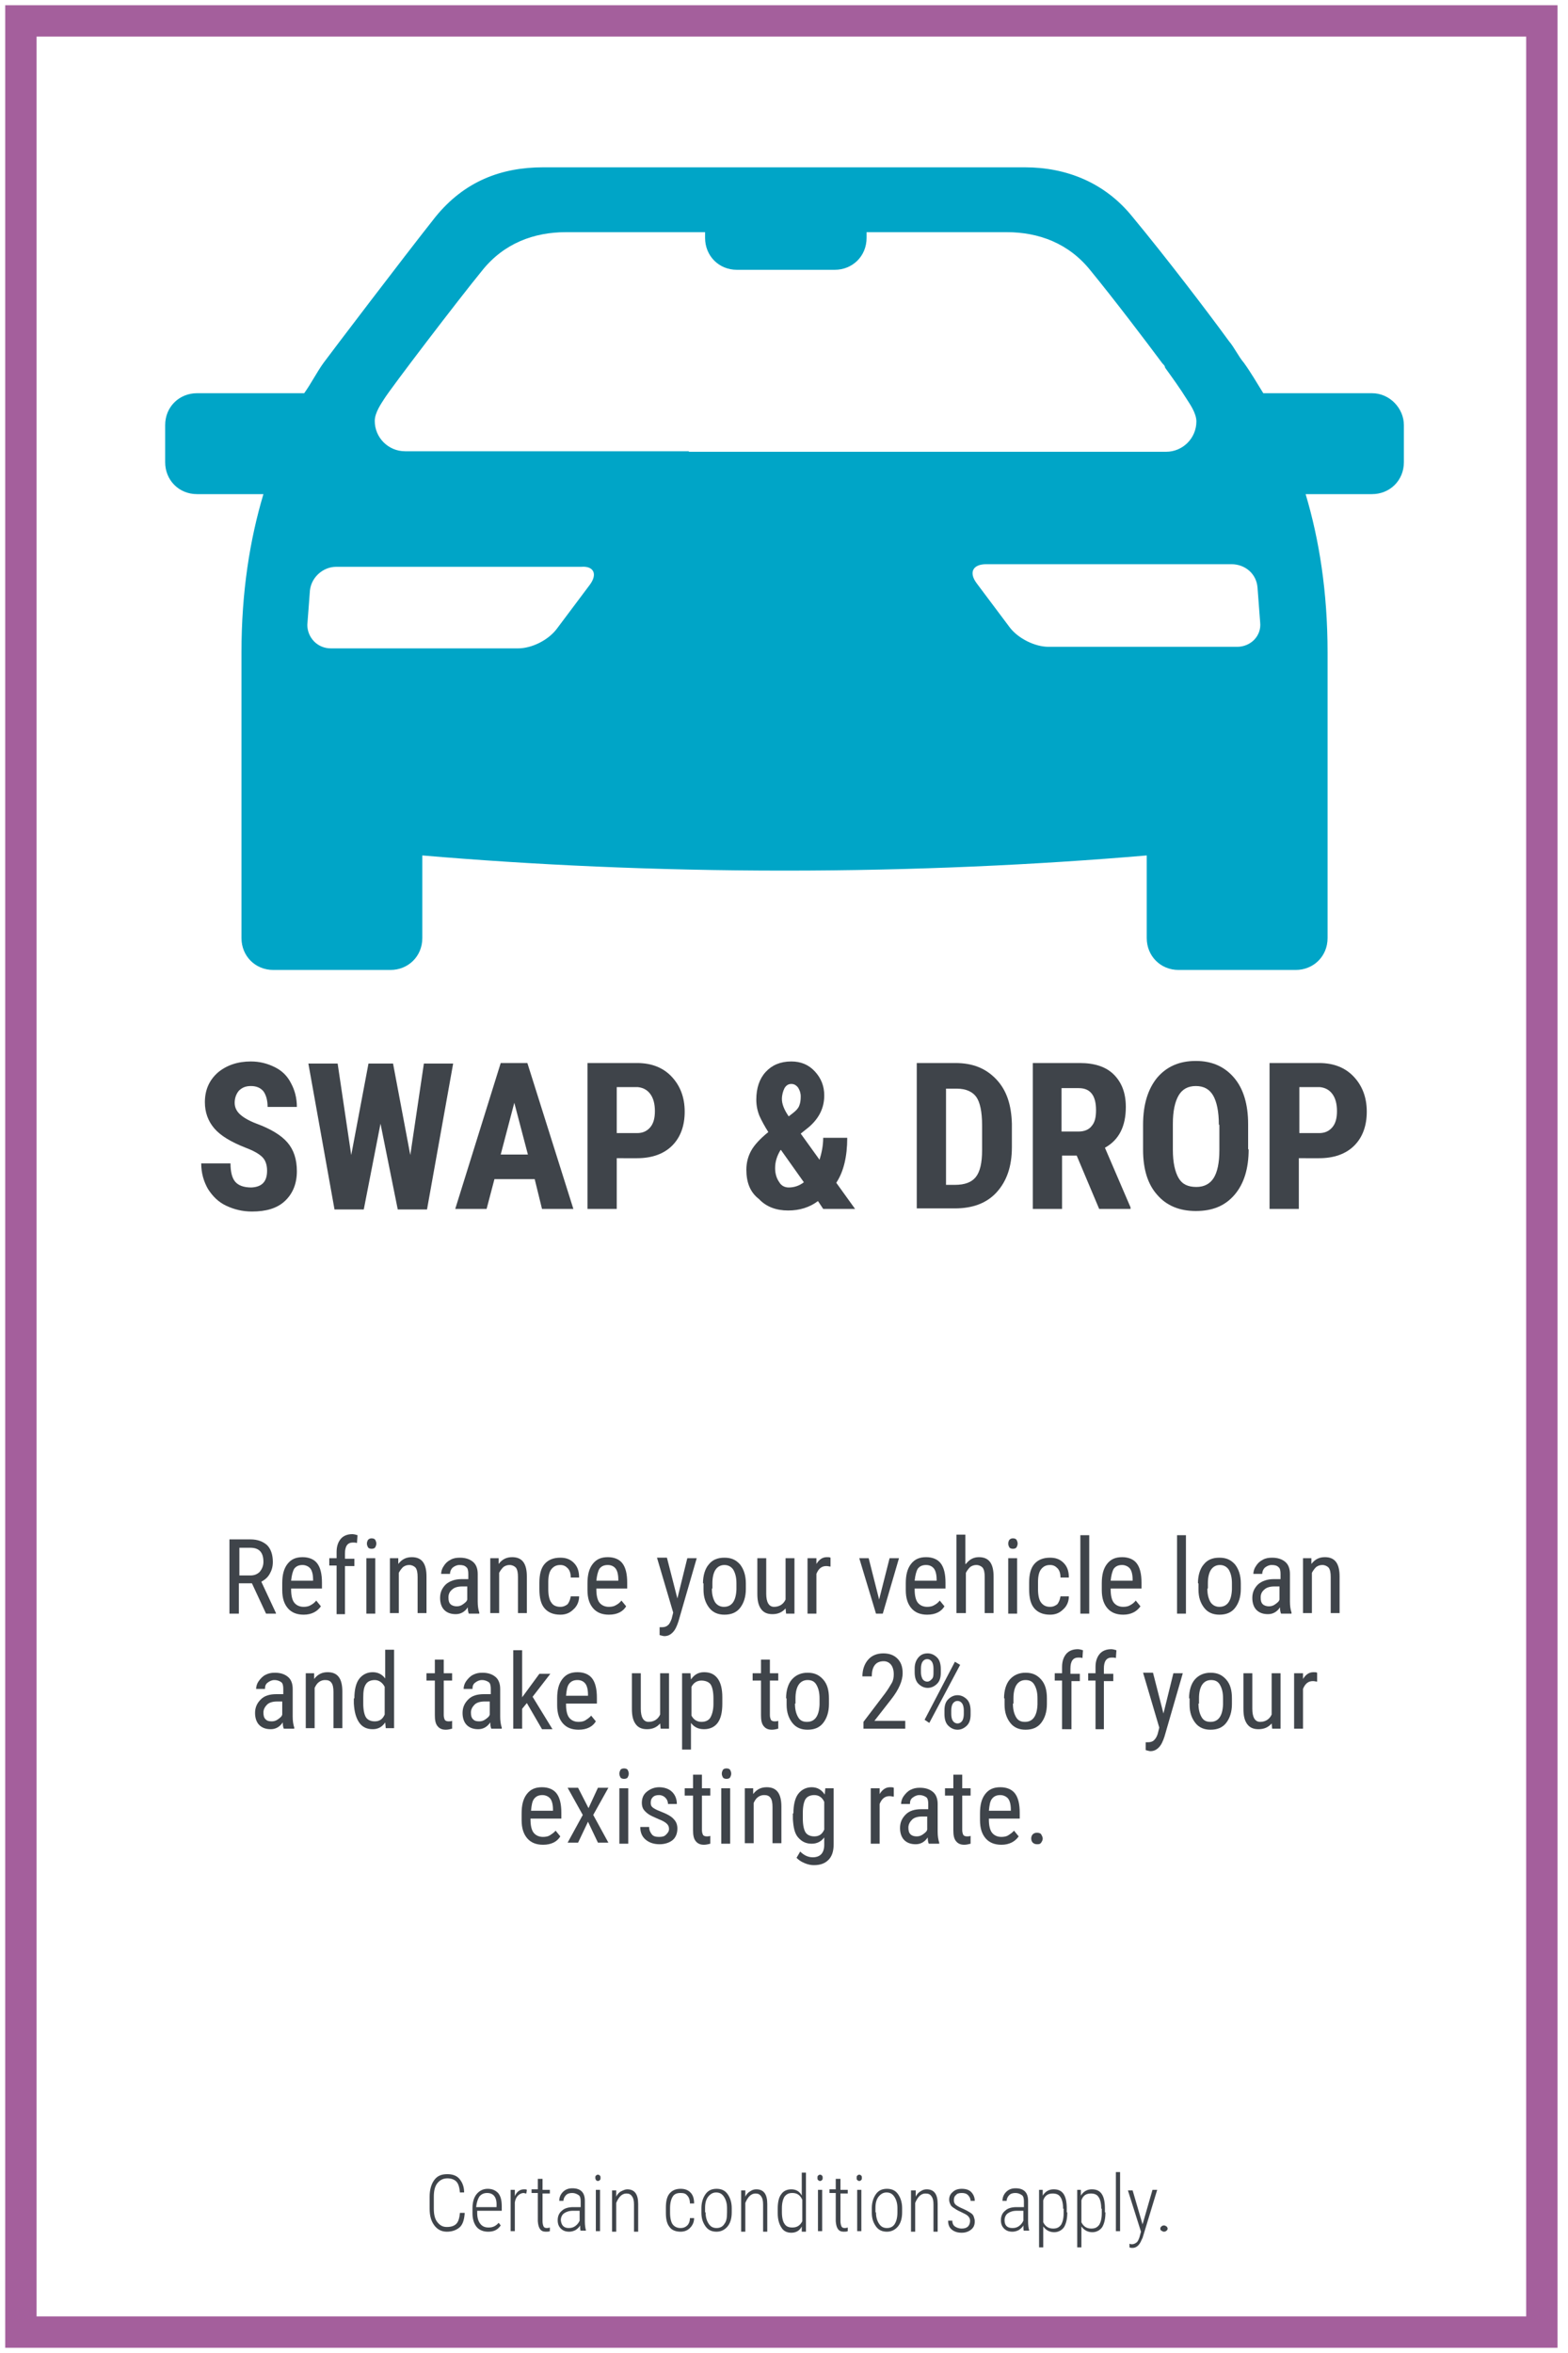
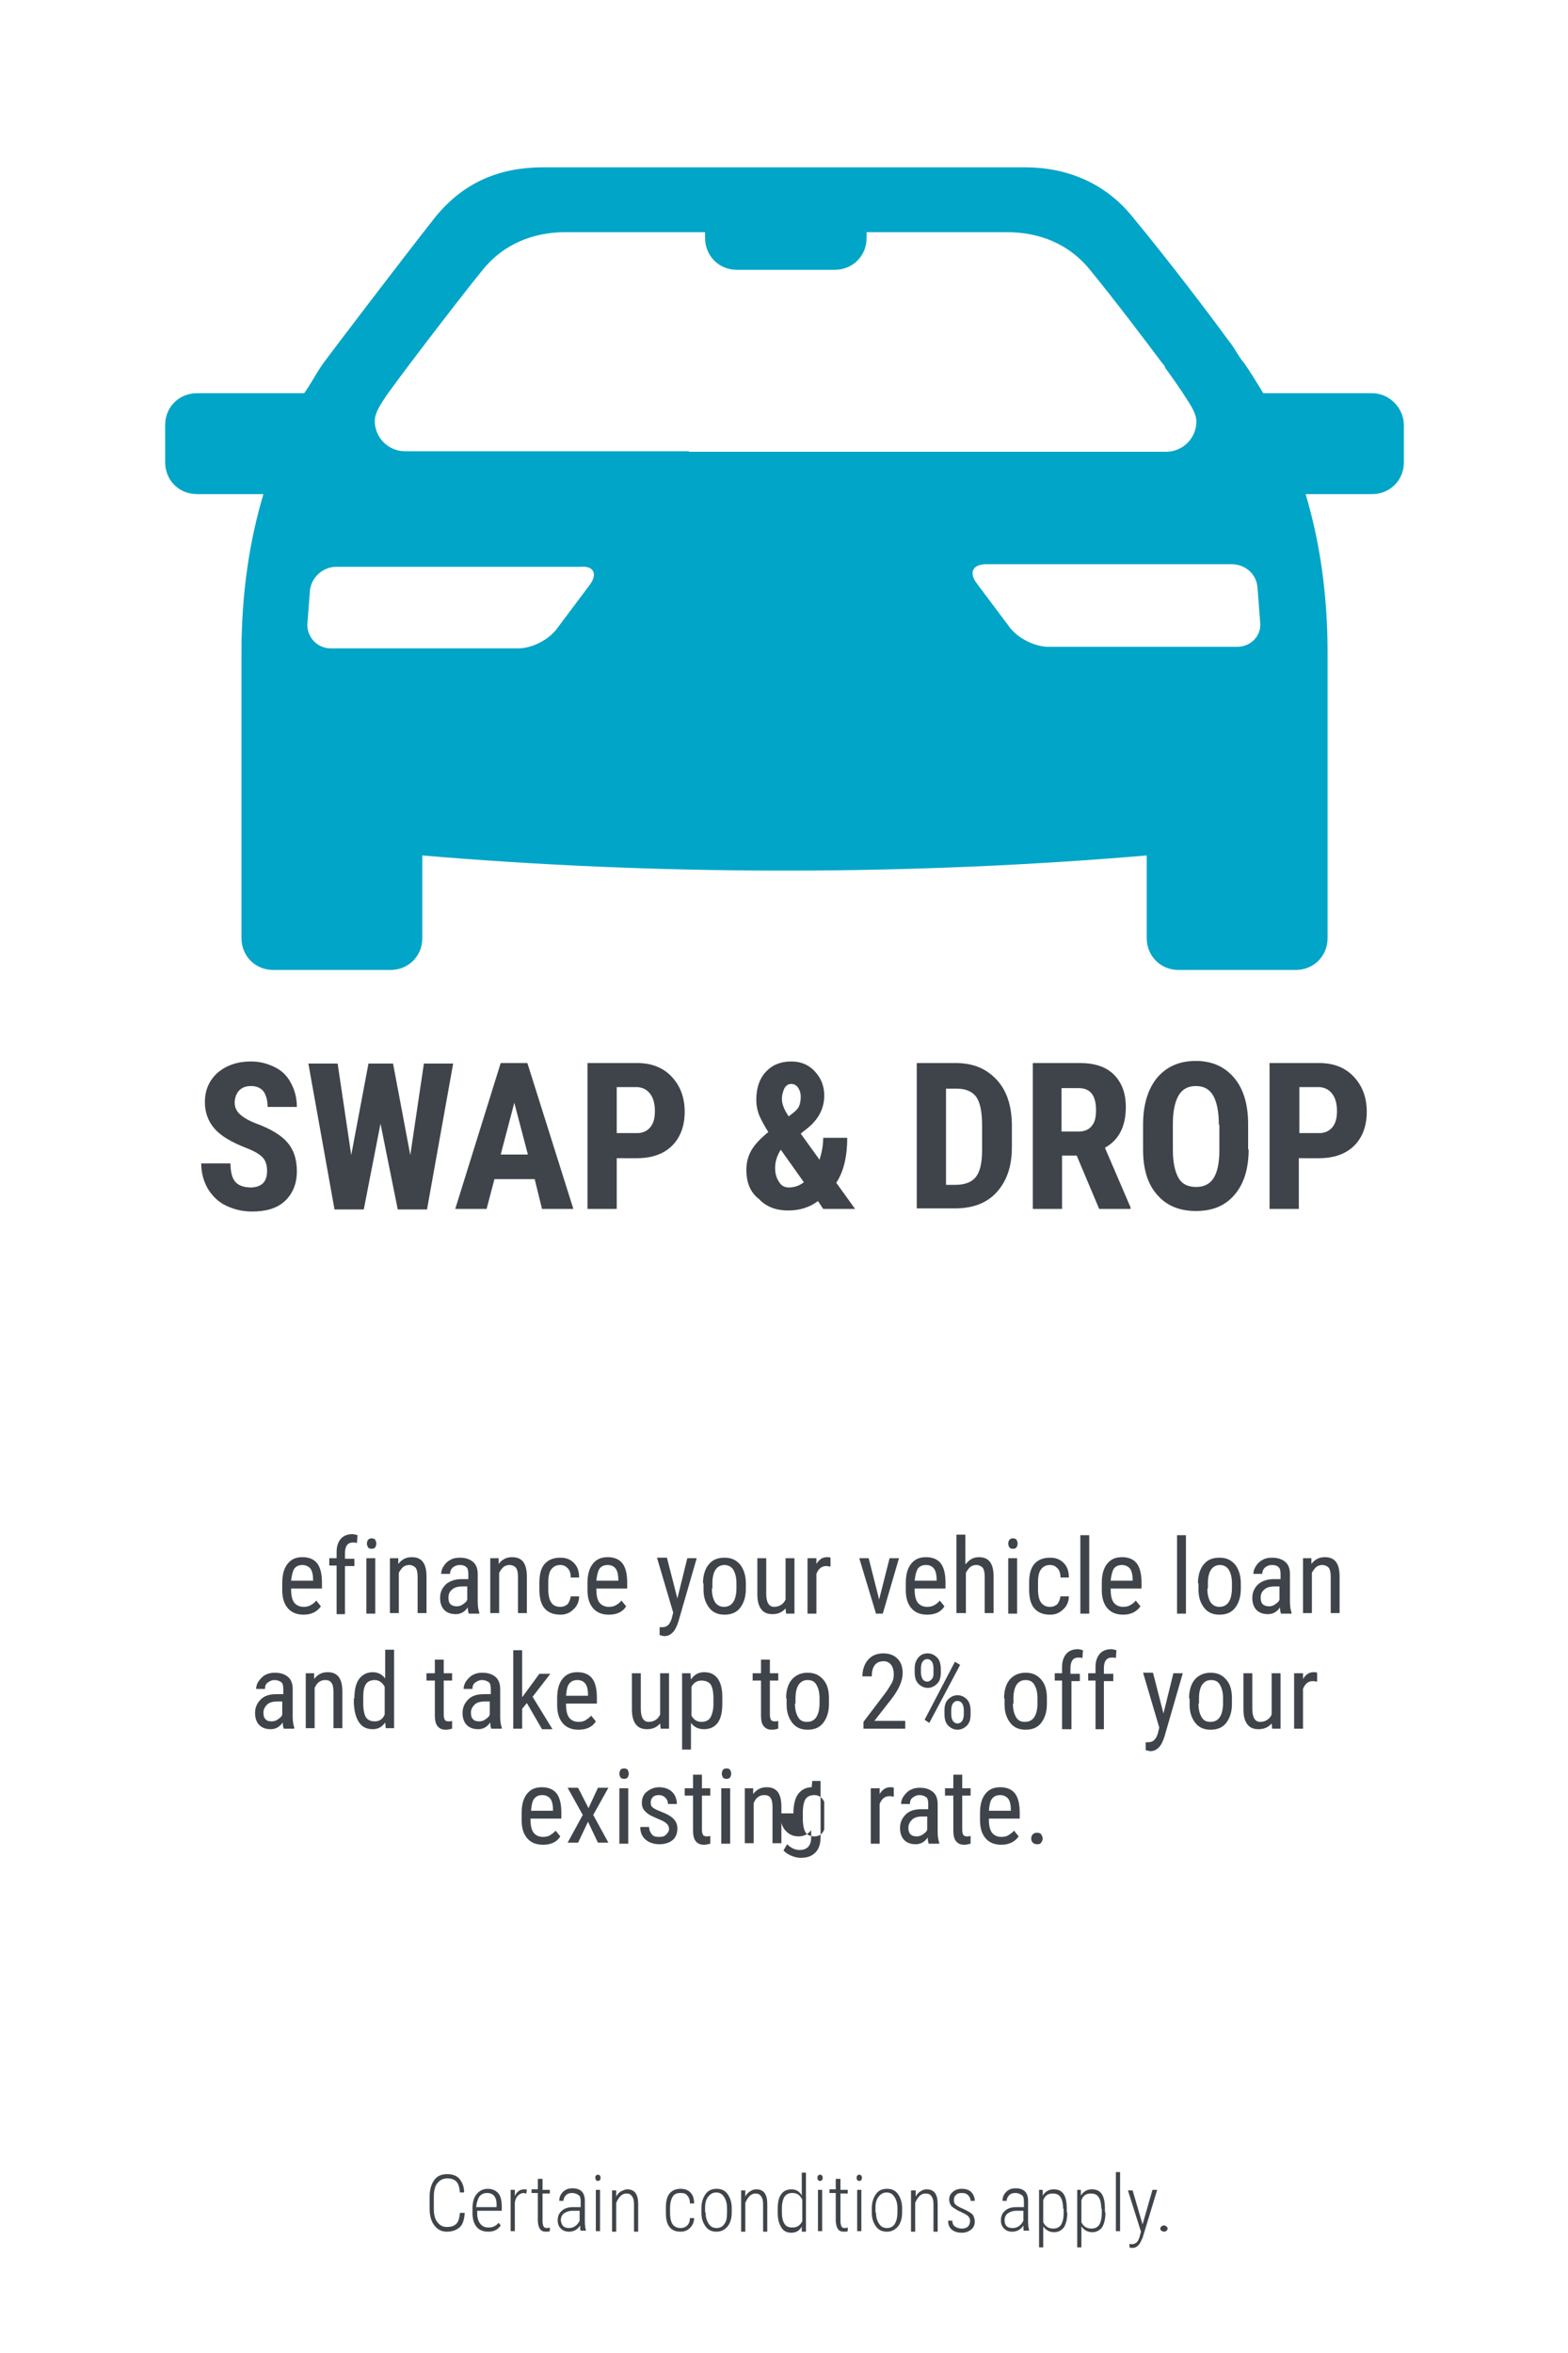
<svg xmlns="http://www.w3.org/2000/svg" version="1.1" id="Layer_1" x="0px" y="0px" viewBox="0 0 300 450" style="enable-background:new 0 0 300 450;" xml:space="preserve">
  <style type="text/css">
	.st0{fill:none;stroke:#A45F9C;stroke-width:6;stroke-miterlimit:10;}
	.st1{fill:#00A5C7;}
	.st2{fill:#3F444A;}
</style>
-   <rect x="4" y="4" class="st0" width="291" height="442" />
  <g>
    <path class="st1" d="M236.7,123.7h-36.1c-2.6,0-5.8-1.6-7.4-3.7l-6.3-8.4c-1.6-2.1-0.8-3.7,1.8-3.7h46.9c2.6,0,4.8,1.8,5,4.5   l0.5,6.6C241.4,121.6,239.3,123.7,236.7,123.7z M131.8,86.3H77.5c-3.2,0-5.8-2.6-5.8-5.8c0-1.6,1.3-3.4,1.8-4.2   c1.3-2.1,14.2-19,18.7-24.5c4.2-5.3,10-7.4,16.1-7.4c1.6,0,6.6,0,13.7,0c0.8,0,1.6,0,2.1,0c2.6,0,5.3,0,8.2,0c0.8,0,1.8,0,2.6,0   v1.1c0,3.4,2.6,6.1,6.1,6.1h18.7c3.4,0,6.1-2.6,6.1-6.1v-1.1c0.8,0,1.6,0,2.6,0c12.1,0,21.9,0,24.2,0c6.1,0,11.9,2.1,16.1,7.4   c4.5,5.5,10.5,13.4,13.7,17.7c0.3,0.3,0.5,0.5,0.5,0.8c1.3,1.8,2.9,4,4.2,6.1c0.5,0.8,1.8,2.6,1.8,4.2c0,3.2-2.6,5.8-5.8,5.8H131.8   z M112.8,111.9l-6.3,8.4c-1.6,2.1-4.7,3.7-7.4,3.7H63.3c-2.6,0-4.5-2.1-4.5-4.5l0.5-6.6c0.3-2.6,2.6-4.5,5-4.5h46.9   C113.6,108.2,114.4,109.8,112.8,111.9z M262.5,75.2h-20.8c-1.3-2.1-2.4-4-3.7-5.8c-1.1-1.3-1.8-2.9-2.9-4.2   c-4-5.5-12.1-16.1-18.4-23.7c-5.3-6.6-12.7-9.5-20.6-9.5c-1.8,0-7.4,0-15.3,0c-19,0-41.1,0-56.9,0c-1.6,0-3.2,0-4.5,0l0,0   c-1.6,0-3.2,0-4.7,0c-5.5,0-9.2,0-10.8,0c-7.9,0-15,2.6-20.6,9.5C77.2,49.2,63,67.9,61.9,69.4c-1.3,1.8-2.4,4-3.7,5.8   c0,0,0,0-0.3,0H37.7c-3.4,0-6.1,2.6-6.1,6.1v7.1c0,3.4,2.6,6.1,6.1,6.1h12.7c-2.6,8.7-4.2,18.7-4.2,30.3c0,5.8,0,14,0,20.3v34.3   c0,3.4,2.6,6.1,6.1,6.1h22.4c3.4,0,6.1-2.6,6.1-6.1v-15.8c21.1,1.8,44.5,2.9,69.3,2.9c24.8,0,48.2-1.1,69.3-2.9v15.8   c0,3.4,2.6,6.1,6.1,6.1h22.4c3.4,0,6.1-2.6,6.1-6.1v-34.3c0-6.3,0-14.5,0-20.3c0-11.6-1.6-21.6-4.2-30.3h12.7   c3.4,0,6.1-2.6,6.1-6.1v-7.1C268.6,78.1,265.9,75.2,262.5,75.2z" />
    <g>
      <path class="st2" d="M51.1,223.9c0-1.1-0.3-2-0.9-2.6c-0.6-0.6-1.6-1.2-3.2-1.8c-2.8-1.1-4.8-2.3-6-3.7s-1.8-3.1-1.8-5    c0-2.3,0.8-4.2,2.5-5.7c1.7-1.4,3.8-2.1,6.3-2.1c1.7,0,3.2,0.4,4.6,1.1s2.4,1.7,3.1,3.1c0.7,1.3,1.1,2.8,1.1,4.5h-5.6    c0-1.3-0.3-2.3-0.8-3c-0.6-0.7-1.4-1-2.4-1c-1,0-1.7,0.3-2.3,0.9c-0.5,0.6-0.8,1.4-0.8,2.3c0,0.8,0.3,1.5,0.9,2.1s1.7,1.3,3.3,1.9    c2.7,1,4.7,2.2,5.9,3.6s1.8,3.2,1.8,5.5c0,2.4-0.8,4.3-2.3,5.7c-1.5,1.4-3.6,2-6.3,2c-1.8,0-3.4-0.4-4.9-1.1    c-1.5-0.7-2.6-1.8-3.5-3.2c-0.8-1.4-1.3-3-1.3-4.9h5.6c0,1.6,0.3,2.8,0.9,3.5c0.6,0.7,1.6,1.1,3.1,1.1    C50.1,227,51.1,226,51.1,223.9z" />
      <path class="st2" d="M78.5,220.9l2.6-17.5h5.6l-5,27.9h-5.6l-3.3-16.4l-3.2,16.4H64l-5-27.9h5.6l2.6,17.5l3.3-17.5h4.7L78.5,220.9    z" />
      <path class="st2" d="M102.3,225.5h-7.7l-1.5,5.7h-6l8.7-27.9h5.1l8.8,27.9h-6L102.3,225.5z M95.8,220.8h5.2l-2.6-9.9L95.8,220.8z" />
      <path class="st2" d="M118,221.4v9.8h-5.6v-27.9h9.5c2.8,0,5,0.9,6.6,2.6s2.5,3.9,2.5,6.7c0,2.7-0.8,4.9-2.4,6.5    c-1.6,1.6-3.9,2.4-6.7,2.4H118z M118,216.7h3.9c1.1,0,1.9-0.4,2.5-1.1c0.6-0.7,0.9-1.7,0.9-3.1c0-1.4-0.3-2.5-0.9-3.3    c-0.6-0.8-1.4-1.2-2.4-1.3H118V216.7z" />
      <path class="st2" d="M142.8,223.7c0-1.3,0.3-2.5,0.9-3.6c0.6-1.1,1.7-2.3,3.3-3.6c-0.7-1.1-1.3-2.2-1.7-3.1c-0.4-1-0.6-2-0.6-3.1    c0-2.2,0.6-4,1.8-5.3s2.8-2,4.9-2c1.8,0,3.3,0.6,4.5,1.9s1.8,2.8,1.8,4.6c0,2.4-1,4.4-3,6.1l-1.5,1.2l3.6,5    c0.4-1.3,0.7-2.7,0.7-4.2h4.6c0,3.6-0.7,6.5-2.1,8.6l3.6,5h-6.1l-1-1.5c-1.6,1.2-3.5,1.8-5.7,1.8c-2.3,0-4.2-0.7-5.6-2.2    C143.5,228,142.8,226.1,142.8,223.7z M150.9,227.1c1,0,2-0.3,2.9-1l-4.4-6.2l-0.1,0.1c-0.6,1-1,2.1-1,3.4c0,1.1,0.3,2,0.8,2.7    C149.5,226.8,150.2,227.1,150.9,227.1z M149.6,210.2c0,0.9,0.4,2,1.3,3.3l0.9-0.7c0.5-0.4,0.9-0.8,1.1-1.3s0.3-1,0.3-1.8    c0-0.7-0.2-1.2-0.5-1.7c-0.4-0.5-0.8-0.7-1.3-0.7c-0.6,0-1,0.3-1.3,0.8C149.8,208.7,149.6,209.4,149.6,210.2z" />
      <path class="st2" d="M175.4,231.2v-27.9h7.4c3.3,0,5.8,1,7.8,3.1s2.9,4.9,3,8.5v4.5c0,3.7-1,6.5-2.9,8.6c-1.9,2.1-4.6,3.1-8,3.1    H175.4z M181,208.1v18.5h1.7c1.9,0,3.2-0.5,4-1.5c0.8-1,1.2-2.7,1.2-5.1v-4.8c0-2.6-0.4-4.4-1.1-5.4c-0.7-1-2-1.6-3.7-1.6H181z" />
      <path class="st2" d="M206,221h-2.8v10.2h-5.6v-27.9h9c2.8,0,5,0.7,6.5,2.2c1.5,1.5,2.3,3.5,2.3,6.2c0,3.7-1.3,6.3-4,7.8l4.9,11.4    v0.3h-6L206,221z M203.2,216.4h3.2c1.1,0,2-0.4,2.5-1.1c0.6-0.7,0.8-1.7,0.8-3c0-2.8-1.1-4.2-3.3-4.2h-3.3V216.4z" />
      <path class="st2" d="M238.9,219.8c0,3.7-0.9,6.6-2.7,8.7s-4.2,3.1-7.4,3.1c-3.1,0-5.6-1-7.4-3.1c-1.8-2-2.7-4.9-2.7-8.6v-4.8    c0-3.8,0.9-6.8,2.7-9c1.8-2.1,4.2-3.2,7.4-3.2c3.1,0,5.5,1.1,7.3,3.2c1.8,2.1,2.7,5.1,2.7,8.9V219.8z M233.2,215.1    c0-2.5-0.4-4.4-1.1-5.6c-0.7-1.2-1.8-1.8-3.3-1.8c-1.5,0-2.6,0.6-3.3,1.8c-0.7,1.2-1.1,3-1.1,5.4v5c0,2.4,0.4,4.2,1.1,5.4    c0.7,1.2,1.8,1.7,3.4,1.7c1.5,0,2.6-0.6,3.3-1.7c0.7-1.1,1.1-2.9,1.1-5.3V215.1z" />
      <path class="st2" d="M248.5,221.4v9.8h-5.6v-27.9h9.5c2.8,0,5,0.9,6.6,2.6s2.5,3.9,2.5,6.7c0,2.7-0.8,4.9-2.4,6.5    c-1.6,1.6-3.9,2.4-6.7,2.4H248.5z M248.5,216.7h3.9c1.1,0,1.9-0.4,2.5-1.1c0.6-0.7,0.9-1.7,0.9-3.1c0-1.4-0.3-2.5-0.9-3.3    s-1.4-1.2-2.4-1.3h-3.9V216.7z" />
    </g>
    <g>
-       <path class="st2" d="M48.2,302.8h-2.5v5.8h-1.8v-14.2h4c1.4,0,2.4,0.4,3.2,1.1c0.7,0.7,1.1,1.8,1.1,3.2c0,0.9-0.2,1.6-0.6,2.3    s-0.9,1.1-1.6,1.5l2.8,6v0.1h-1.9L48.2,302.8z M45.7,301.3h2.2c0.7,0,1.3-0.2,1.8-0.7c0.4-0.5,0.7-1.1,0.7-1.9    c0-1.8-0.8-2.7-2.5-2.7h-2.1V301.3z" />
      <path class="st2" d="M58.1,308.8c-1.3,0-2.3-0.4-3-1.2c-0.7-0.8-1.1-1.9-1.1-3.5v-1.3c0-1.6,0.3-2.8,1-3.7    c0.7-0.9,1.6-1.3,2.9-1.3c1.2,0,2.2,0.4,2.8,1.2c0.6,0.8,0.9,2,0.9,3.7v1.1h-5.9v0.2c0,1.1,0.2,2,0.6,2.5c0.4,0.5,1,0.8,1.8,0.8    c0.5,0,1-0.1,1.3-0.3c0.4-0.2,0.8-0.5,1.1-0.9l0.9,1.1C60.7,308.2,59.6,308.8,58.1,308.8z M57.9,299.3c-0.7,0-1.2,0.2-1.6,0.7    c-0.3,0.5-0.5,1.3-0.6,2.3h4.2v-0.2c0-1-0.2-1.7-0.5-2.1S58.5,299.3,57.9,299.3z" />
      <path class="st2" d="M64.4,308.6v-9.2H63V298h1.4v-1.2c0-1.1,0.3-1.9,0.8-2.5c0.5-0.6,1.3-0.9,2.2-0.9c0.3,0,0.7,0.1,1,0.2    l-0.1,1.5c-0.2-0.1-0.5-0.1-0.8-0.1c-1,0-1.5,0.7-1.5,2.1v1h1.8v1.4h-1.8v9.2H64.4z" />
      <path class="st2" d="M72,295.2c0,0.3-0.1,0.5-0.2,0.7s-0.4,0.3-0.7,0.3c-0.3,0-0.6-0.1-0.7-0.3s-0.2-0.4-0.2-0.7s0.1-0.5,0.2-0.7    c0.2-0.2,0.4-0.3,0.7-0.3s0.6,0.1,0.7,0.3S72,294.9,72,295.2z M71.8,308.6h-1.7V298h1.7V308.6z" />
      <path class="st2" d="M76.2,298l0,1.1c0.7-0.9,1.5-1.3,2.6-1.3c1.9,0,2.8,1.2,2.8,3.7v7h-1.7v-6.9c0-0.8-0.1-1.4-0.4-1.8    c-0.3-0.3-0.7-0.5-1.2-0.5c-0.4,0-0.8,0.1-1.2,0.4c-0.3,0.3-0.6,0.7-0.8,1.1v7.7h-1.7V298H76.2z" />
      <path class="st2" d="M89.7,308.6c-0.1-0.2-0.2-0.6-0.2-1.2c-0.6,0.9-1.4,1.3-2.3,1.3c-1,0-1.7-0.3-2.2-0.8s-0.8-1.3-0.8-2.3    c0-1.1,0.4-1.9,1.1-2.6c0.7-0.6,1.7-1,3-1h1.3V301c0-0.6-0.1-1.1-0.4-1.3c-0.3-0.3-0.7-0.4-1.3-0.4c-0.5,0-0.9,0.2-1.3,0.5    c-0.3,0.3-0.5,0.7-0.5,1.2h-1.7c0-0.5,0.2-1.1,0.5-1.5c0.3-0.5,0.7-0.9,1.3-1.2c0.5-0.3,1.1-0.4,1.8-0.4c1.1,0,1.9,0.3,2.5,0.8    s0.9,1.3,0.9,2.3v5.3c0,0.8,0.1,1.5,0.3,2.1v0.2H89.7z M87.4,307.2c0.4,0,0.8-0.1,1.2-0.4s0.7-0.5,0.8-0.9v-2.5h-1    c-0.8,0-1.5,0.2-1.9,0.6c-0.5,0.4-0.7,0.9-0.7,1.5c0,0.6,0.1,1,0.4,1.3C86.4,307,86.8,307.2,87.4,307.2z" />
      <path class="st2" d="M95.4,298l0,1.1c0.7-0.9,1.5-1.3,2.6-1.3c1.9,0,2.8,1.2,2.8,3.7v7h-1.7v-6.9c0-0.8-0.1-1.4-0.4-1.8    c-0.3-0.3-0.7-0.5-1.2-0.5c-0.4,0-0.8,0.1-1.2,0.4c-0.3,0.3-0.6,0.7-0.8,1.1v7.7h-1.7V298H95.4z" />
      <path class="st2" d="M107.2,307.3c0.6,0,1-0.2,1.4-0.5c0.3-0.4,0.5-0.9,0.6-1.5h1.6c0,1-0.4,1.9-1.1,2.5c-0.7,0.7-1.5,1-2.5,1    c-1.3,0-2.3-0.4-3-1.2c-0.7-0.8-1-2-1-3.7v-1.2c0-1.6,0.3-2.8,1-3.6s1.7-1.2,3-1.2c1.1,0,1.9,0.3,2.6,1s1,1.6,1,2.8h-1.6    c0-0.8-0.2-1.4-0.6-1.8s-0.8-0.6-1.4-0.6c-0.8,0-1.3,0.3-1.7,0.8c-0.4,0.5-0.6,1.3-0.6,2.5v1.3c0,1.2,0.2,2.1,0.6,2.6    C105.8,307,106.4,307.3,107.2,307.3z" />
      <path class="st2" d="M116.5,308.8c-1.3,0-2.3-0.4-3-1.2c-0.7-0.8-1.1-1.9-1.1-3.5v-1.3c0-1.6,0.3-2.8,1-3.7    c0.7-0.9,1.6-1.3,2.9-1.3c1.2,0,2.2,0.4,2.8,1.2c0.6,0.8,0.9,2,0.9,3.7v1.1h-5.9v0.2c0,1.1,0.2,2,0.6,2.5c0.4,0.5,1,0.8,1.8,0.8    c0.5,0,1-0.1,1.3-0.3c0.4-0.2,0.8-0.5,1.1-0.9l0.9,1.1C119.2,308.2,118.1,308.8,116.5,308.8z M116.3,299.3c-0.7,0-1.2,0.2-1.6,0.7    c-0.3,0.5-0.5,1.3-0.6,2.3h4.2v-0.2c0-1-0.2-1.7-0.5-2.1S117,299.3,116.3,299.3z" />
      <path class="st2" d="M129.6,305.7l1.9-7.7h1.8l-3.5,12.1c-0.3,0.9-0.6,1.6-1.1,2.1c-0.5,0.5-1,0.7-1.6,0.7c-0.2,0-0.5-0.1-0.9-0.2    v-1.5l0.4,0c0.5,0,0.9-0.1,1.2-0.4c0.3-0.2,0.5-0.7,0.7-1.2l0.3-1.2l-3.1-10.5h1.9L129.6,305.7z" />
      <path class="st2" d="M134.5,302.8c0-1.5,0.4-2.8,1.1-3.6c0.7-0.9,1.7-1.3,3-1.3s2.2,0.4,3,1.3c0.7,0.9,1.1,2.1,1.1,3.6v1.1    c0,1.5-0.4,2.7-1.1,3.6c-0.7,0.9-1.7,1.3-3,1.3c-1.2,0-2.2-0.4-2.9-1.3c-0.7-0.9-1.1-2-1.1-3.5V302.8z M136.2,303.8    c0,1.1,0.2,1.9,0.6,2.6c0.4,0.6,1,0.9,1.7,0.9c1.5,0,2.3-1.1,2.4-3.3v-1.2c0-1.1-0.2-1.9-0.6-2.6c-0.4-0.6-1-0.9-1.7-0.9    c-0.7,0-1.3,0.3-1.7,0.9c-0.4,0.6-0.6,1.5-0.6,2.6V303.8z" />
      <path class="st2" d="M150.3,307.6c-0.6,0.7-1.4,1.1-2.5,1.1c-1,0-1.7-0.3-2.2-1c-0.5-0.7-0.7-1.6-0.7-2.9V298h1.7v6.8    c0,1.6,0.5,2.5,1.5,2.5c1,0,1.8-0.5,2.2-1.4V298h1.7v10.6h-1.6L150.3,307.6z" />
      <path class="st2" d="M158.9,299.6c-0.2,0-0.5-0.1-0.8-0.1c-0.9,0-1.5,0.5-1.9,1.5v7.6h-1.7V298h1.7l0,1.1c0.5-0.8,1.1-1.3,2-1.3    c0.3,0,0.5,0,0.7,0.1L158.9,299.6z" />
      <path class="st2" d="M168.2,305.9l2-7.9h1.8l-3.1,10.6h-1.3l-3.2-10.6h1.8L168.2,305.9z" />
      <path class="st2" d="M177.4,308.8c-1.3,0-2.3-0.4-3-1.2c-0.7-0.8-1.1-1.9-1.1-3.5v-1.3c0-1.6,0.3-2.8,1-3.7    c0.7-0.9,1.6-1.3,2.9-1.3c1.2,0,2.2,0.4,2.8,1.2c0.6,0.8,0.9,2,0.9,3.7v1.1h-5.9v0.2c0,1.1,0.2,2,0.6,2.5c0.4,0.5,1,0.8,1.8,0.8    c0.5,0,1-0.1,1.3-0.3c0.4-0.2,0.8-0.5,1.1-0.9l0.9,1.1C180.1,308.2,179,308.8,177.4,308.8z M177.2,299.3c-0.7,0-1.2,0.2-1.6,0.7    c-0.3,0.5-0.5,1.3-0.6,2.3h4.2v-0.2c0-1-0.2-1.7-0.5-2.1S177.9,299.3,177.2,299.3z" />
      <path class="st2" d="M184.8,299.1c0.7-0.9,1.5-1.3,2.5-1.3c1.9,0,2.8,1.2,2.8,3.7v7h-1.7v-6.9c0-0.8-0.1-1.4-0.4-1.8    c-0.3-0.3-0.7-0.5-1.2-0.5c-0.4,0-0.8,0.1-1.2,0.4c-0.3,0.3-0.6,0.7-0.8,1.1v7.7H183v-15h1.7V299.1z" />
      <path class="st2" d="M194.7,295.2c0,0.3-0.1,0.5-0.2,0.7s-0.4,0.3-0.7,0.3c-0.3,0-0.6-0.1-0.7-0.3s-0.2-0.4-0.2-0.7    s0.1-0.5,0.2-0.7c0.2-0.2,0.4-0.3,0.7-0.3s0.6,0.1,0.7,0.3S194.7,294.9,194.7,295.2z M194.6,308.6h-1.7V298h1.7V308.6z" />
      <path class="st2" d="M200.9,307.3c0.6,0,1-0.2,1.4-0.5c0.3-0.4,0.5-0.9,0.6-1.5h1.6c0,1-0.4,1.9-1.1,2.5c-0.7,0.7-1.5,1-2.5,1    c-1.3,0-2.3-0.4-3-1.2c-0.7-0.8-1-2-1-3.7v-1.2c0-1.6,0.3-2.8,1-3.6s1.7-1.2,3-1.2c1.1,0,1.9,0.3,2.6,1s1,1.6,1,2.8h-1.6    c0-0.8-0.2-1.4-0.6-1.8s-0.8-0.6-1.4-0.6c-0.8,0-1.3,0.3-1.7,0.8c-0.4,0.5-0.6,1.3-0.6,2.5v1.3c0,1.2,0.2,2.1,0.6,2.6    C199.6,307,200.1,307.3,200.9,307.3z" />
      <path class="st2" d="M208.4,308.6h-1.7v-15h1.7V308.6z" />
      <path class="st2" d="M214.9,308.8c-1.3,0-2.3-0.4-3-1.2c-0.7-0.8-1.1-1.9-1.1-3.5v-1.3c0-1.6,0.3-2.8,1-3.7    c0.7-0.9,1.6-1.3,2.9-1.3c1.2,0,2.2,0.4,2.8,1.2c0.6,0.8,0.9,2,0.9,3.7v1.1h-5.9v0.2c0,1.1,0.2,2,0.6,2.5c0.4,0.5,1,0.8,1.8,0.8    c0.5,0,1-0.1,1.3-0.3c0.4-0.2,0.8-0.5,1.1-0.9l0.9,1.1C217.5,308.2,216.4,308.8,214.9,308.8z M214.7,299.3c-0.7,0-1.2,0.2-1.6,0.7    c-0.3,0.5-0.5,1.3-0.6,2.3h4.2v-0.2c0-1-0.2-1.7-0.5-2.1S215.3,299.3,214.7,299.3z" />
      <path class="st2" d="M226.9,308.6h-1.7v-15h1.7V308.6z" />
      <path class="st2" d="M229.2,302.8c0-1.5,0.4-2.8,1.1-3.6c0.7-0.9,1.7-1.3,3-1.3s2.2,0.4,3,1.3c0.7,0.9,1.1,2.1,1.1,3.6v1.1    c0,1.5-0.4,2.7-1.1,3.6c-0.7,0.9-1.7,1.3-3,1.3c-1.2,0-2.2-0.4-2.9-1.3c-0.7-0.9-1.1-2-1.1-3.5V302.8z M231,303.8    c0,1.1,0.2,1.9,0.6,2.6c0.4,0.6,1,0.9,1.7,0.9c1.5,0,2.3-1.1,2.4-3.3v-1.2c0-1.1-0.2-1.9-0.6-2.6c-0.4-0.6-1-0.9-1.7-0.9    c-0.7,0-1.3,0.3-1.7,0.9c-0.4,0.6-0.6,1.5-0.6,2.6V303.8z" />
      <path class="st2" d="M245.1,308.6c-0.1-0.2-0.2-0.6-0.2-1.2c-0.6,0.9-1.4,1.3-2.3,1.3c-1,0-1.7-0.3-2.2-0.8s-0.8-1.3-0.8-2.3    c0-1.1,0.4-1.9,1.1-2.6c0.7-0.6,1.7-1,3-1h1.3V301c0-0.6-0.1-1.1-0.4-1.3c-0.3-0.3-0.7-0.4-1.3-0.4c-0.5,0-0.9,0.2-1.3,0.5    c-0.3,0.3-0.5,0.7-0.5,1.2h-1.7c0-0.5,0.2-1.1,0.5-1.5c0.3-0.5,0.7-0.9,1.3-1.2c0.5-0.3,1.1-0.4,1.8-0.4c1.1,0,1.9,0.3,2.5,0.8    s0.9,1.3,0.9,2.3v5.3c0,0.8,0.1,1.5,0.3,2.1v0.2H245.1z M242.8,307.2c0.4,0,0.8-0.1,1.2-0.4s0.7-0.5,0.8-0.9v-2.5h-1    c-0.8,0-1.5,0.2-1.9,0.6c-0.5,0.4-0.7,0.9-0.7,1.5c0,0.6,0.1,1,0.4,1.3C241.8,307,242.2,307.2,242.8,307.2z" />
      <path class="st2" d="M250.9,298l0,1.1c0.7-0.9,1.5-1.3,2.6-1.3c1.9,0,2.8,1.2,2.8,3.7v7h-1.7v-6.9c0-0.8-0.1-1.4-0.4-1.8    c-0.3-0.3-0.7-0.5-1.2-0.5c-0.4,0-0.8,0.1-1.2,0.4c-0.3,0.3-0.6,0.7-0.8,1.1v7.7h-1.7V298H250.9z" />
      <path class="st2" d="M54.3,330.6c-0.1-0.2-0.2-0.6-0.2-1.2c-0.6,0.9-1.4,1.3-2.3,1.3c-1,0-1.7-0.3-2.2-0.8s-0.8-1.3-0.8-2.3    c0-1.1,0.4-1.9,1.1-2.6s1.7-1,3-1h1.3V323c0-0.6-0.1-1.1-0.4-1.3s-0.7-0.4-1.3-0.4c-0.5,0-0.9,0.2-1.3,0.5s-0.5,0.7-0.5,1.2h-1.7    c0-0.5,0.2-1.1,0.5-1.5s0.7-0.9,1.3-1.2s1.1-0.4,1.8-0.4c1.1,0,1.9,0.3,2.5,0.8s0.9,1.3,0.9,2.3v5.3c0,0.8,0.1,1.5,0.3,2.1v0.2    H54.3z M52,329.2c0.4,0,0.8-0.1,1.2-0.4s0.7-0.5,0.8-0.9v-2.5h-1c-0.8,0-1.5,0.2-1.9,0.6s-0.7,0.9-0.7,1.5c0,0.6,0.1,1,0.4,1.3    S51.4,329.2,52,329.2z" />
      <path class="st2" d="M60.1,320l0,1.1c0.7-0.9,1.5-1.3,2.6-1.3c1.9,0,2.8,1.2,2.8,3.7v7h-1.7v-6.9c0-0.8-0.1-1.4-0.4-1.8    s-0.7-0.5-1.2-0.5c-0.4,0-0.8,0.1-1.2,0.4s-0.6,0.7-0.8,1.1v7.7h-1.7V320H60.1z" />
      <path class="st2" d="M67.8,324.8c0-1.6,0.3-2.9,0.9-3.7s1.5-1.3,2.6-1.3c1,0,1.8,0.4,2.4,1.2v-5.5h1.7v15h-1.6l-0.1-1.1    c-0.6,0.9-1.4,1.3-2.4,1.3c-1.1,0-2-0.4-2.6-1.3s-0.9-2-1-3.6V324.8z M69.5,325.8c0,1.2,0.2,2.1,0.5,2.6s0.9,0.8,1.7,0.8    c0.9,0,1.5-0.4,1.9-1.3v-5.3c-0.4-0.8-1.1-1.3-1.9-1.3c-0.8,0-1.4,0.3-1.7,0.8c-0.4,0.6-0.5,1.4-0.5,2.6V325.8z" />
      <path class="st2" d="M84.9,317.4v2.6h1.6v1.4h-1.6v6.6c0,0.4,0.1,0.7,0.2,0.9c0.1,0.2,0.4,0.3,0.7,0.3c0.2,0,0.5,0,0.7-0.1l0,1.5    c-0.4,0.1-0.8,0.2-1.2,0.2c-0.7,0-1.2-0.2-1.6-0.7s-0.5-1.2-0.5-2.1v-6.6h-1.6V320h1.6v-2.6H84.9z" />
      <path class="st2" d="M94,330.6c-0.1-0.2-0.2-0.6-0.2-1.2c-0.6,0.9-1.4,1.3-2.3,1.3c-1,0-1.7-0.3-2.2-0.8s-0.8-1.3-0.8-2.3    c0-1.1,0.4-1.9,1.1-2.6s1.7-1,3-1h1.3V323c0-0.6-0.1-1.1-0.4-1.3s-0.7-0.4-1.3-0.4c-0.5,0-0.9,0.2-1.3,0.5s-0.5,0.7-0.5,1.2h-1.7    c0-0.5,0.2-1.1,0.5-1.5s0.7-0.9,1.3-1.2s1.1-0.4,1.8-0.4c1.1,0,1.9,0.3,2.5,0.8s0.9,1.3,0.9,2.3v5.3c0,0.8,0.1,1.5,0.3,2.1v0.2H94    z M91.7,329.2c0.4,0,0.8-0.1,1.2-0.4s0.7-0.5,0.8-0.9v-2.5h-1c-0.8,0-1.5,0.2-1.9,0.6s-0.7,0.9-0.7,1.5c0,0.6,0.1,1,0.4,1.3    S91.1,329.2,91.7,329.2z" />
      <path class="st2" d="M100.8,325.7l-0.9,1.1v3.8h-1.7v-15h1.7v9l3.3-4.5h2.1l-3.4,4.4l3.8,6.2h-2L100.8,325.7z" />
      <path class="st2" d="M110.7,330.8c-1.3,0-2.3-0.4-3-1.2s-1.1-1.9-1.1-3.5v-1.3c0-1.6,0.3-2.8,1-3.7s1.6-1.3,2.9-1.3    c1.2,0,2.2,0.4,2.8,1.2s0.9,2,0.9,3.7v1.1h-5.9v0.2c0,1.1,0.2,2,0.6,2.5s1,0.8,1.8,0.8c0.5,0,1-0.1,1.3-0.3s0.8-0.5,1.1-0.9    l0.9,1.1C113.4,330.2,112.3,330.8,110.7,330.8z M110.5,321.3c-0.7,0-1.2,0.2-1.6,0.7s-0.5,1.3-0.6,2.3h4.2v-0.2    c0-1-0.2-1.7-0.5-2.1S111.2,321.3,110.5,321.3z" />
      <path class="st2" d="M126.3,329.6c-0.6,0.7-1.4,1.1-2.5,1.1c-1,0-1.7-0.3-2.2-1s-0.7-1.6-0.7-2.9V320h1.7v6.8    c0,1.6,0.5,2.5,1.5,2.5c1,0,1.8-0.5,2.2-1.4V320h1.7v10.6h-1.6L126.3,329.6z" />
      <path class="st2" d="M138.2,325.8c0,1.7-0.3,2.9-0.9,3.7s-1.5,1.2-2.6,1.2c-1.1,0-1.9-0.4-2.5-1.2v5.1h-1.7V320h1.6l0.1,1.2    c0.6-0.9,1.4-1.4,2.5-1.4c1.2,0,2,0.4,2.6,1.2s0.9,2,0.9,3.6V325.8z M136.5,324.8c0-1.2-0.2-2.1-0.5-2.6s-1-0.8-1.8-0.8    c-0.8,0-1.5,0.4-1.9,1.2v5.5c0.4,0.8,1.1,1.2,1.9,1.2c0.8,0,1.4-0.3,1.7-0.8s0.6-1.4,0.6-2.6V324.8z" />
      <path class="st2" d="M147.3,317.4v2.6h1.6v1.4h-1.6v6.6c0,0.4,0.1,0.7,0.2,0.9c0.1,0.2,0.4,0.3,0.7,0.3c0.2,0,0.5,0,0.7-0.1l0,1.5    c-0.4,0.1-0.8,0.2-1.2,0.2c-0.7,0-1.2-0.2-1.6-0.7s-0.5-1.2-0.5-2.1v-6.6h-1.6V320h1.6v-2.6H147.3z" />
      <path class="st2" d="M150.4,324.8c0-1.5,0.4-2.8,1.1-3.6s1.7-1.3,3-1.3s2.2,0.4,3,1.3s1.1,2.1,1.1,3.6v1.1c0,1.5-0.4,2.7-1.1,3.6    s-1.7,1.3-3,1.3c-1.2,0-2.2-0.4-2.9-1.3s-1.1-2-1.1-3.5V324.8z M152.1,325.8c0,1.1,0.2,1.9,0.6,2.6s1,0.9,1.7,0.9    c1.5,0,2.3-1.1,2.4-3.3v-1.2c0-1.1-0.2-1.9-0.6-2.6s-1-0.9-1.7-0.9c-0.7,0-1.3,0.3-1.7,0.9s-0.6,1.5-0.6,2.6V325.8z" />
      <path class="st2" d="M173.1,330.6h-7.9v-1.3l4.1-5.4c0.6-0.8,1-1.5,1.3-2s0.4-1.1,0.4-1.7c0-0.8-0.2-1.4-0.5-1.8s-0.8-0.7-1.4-0.7    c-0.7,0-1.3,0.2-1.7,0.7s-0.6,1.2-0.6,2.2H165c0-1.3,0.4-2.4,1.1-3.2s1.7-1.2,2.9-1.2c1.1,0,2,0.3,2.7,1s1,1.6,1,2.8    c0,1.4-0.7,3.1-2.2,5l-3.2,4.1h5.9V330.6z" />
      <path class="st2" d="M175,319.1c0-0.8,0.2-1.5,0.7-2.1s1.1-0.8,1.8-0.8c0.7,0,1.3,0.3,1.8,0.8s0.7,1.3,0.7,2.2v0.7    c0,0.9-0.2,1.6-0.7,2.1s-1.1,0.8-1.8,0.8s-1.3-0.3-1.8-0.8s-0.7-1.3-0.7-2.2V319.1z M176.2,319.8c0,0.5,0.1,0.9,0.3,1.3    c0.2,0.3,0.5,0.5,0.9,0.5c0.4,0,0.6-0.2,0.9-0.5s0.3-0.8,0.3-1.3v-0.7c0-0.5-0.1-1-0.3-1.3c-0.2-0.3-0.5-0.5-0.9-0.5    c-0.4,0-0.7,0.2-0.9,0.5c-0.2,0.3-0.3,0.8-0.3,1.3V319.8z M177.8,329.5l-0.9-0.6l5.8-11.1l1,0.6L177.8,329.5z M180.7,327.1    c0-0.9,0.2-1.6,0.7-2.1s1.1-0.8,1.8-0.8s1.3,0.3,1.8,0.8s0.7,1.3,0.7,2.2v0.7c0,0.9-0.2,1.6-0.7,2.1s-1.1,0.8-1.8,0.8    c-0.7,0-1.3-0.3-1.8-0.8s-0.7-1.3-0.7-2.2V327.1z M182,327.8c0,0.5,0.1,1,0.3,1.3s0.5,0.5,0.9,0.5c0.4,0,0.7-0.2,0.9-0.5    s0.3-0.8,0.3-1.3v-0.7c0-0.5-0.1-1-0.3-1.3c-0.2-0.3-0.5-0.5-0.9-0.5c-0.4,0-0.7,0.2-0.9,0.5s-0.3,0.8-0.3,1.3V327.8z" />
      <path class="st2" d="M192.1,324.8c0-1.5,0.4-2.8,1.1-3.6s1.7-1.3,3-1.3s2.2,0.4,3,1.3s1.1,2.1,1.1,3.6v1.1c0,1.5-0.4,2.7-1.1,3.6    s-1.7,1.3-3,1.3c-1.2,0-2.2-0.4-2.9-1.3s-1.1-2-1.1-3.5V324.8z M193.8,325.8c0,1.1,0.2,1.9,0.6,2.6s1,0.9,1.7,0.9    c1.5,0,2.3-1.1,2.4-3.3v-1.2c0-1.1-0.2-1.9-0.6-2.6s-1-0.9-1.7-0.9c-0.7,0-1.3,0.3-1.7,0.9s-0.6,1.5-0.6,2.6V325.8z" />
      <path class="st2" d="M203.2,330.6v-9.2h-1.4V320h1.4v-1.2c0-1.1,0.3-1.9,0.8-2.5s1.3-0.9,2.2-0.9c0.3,0,0.7,0.1,1,0.2l-0.1,1.5    c-0.2-0.1-0.5-0.1-0.8-0.1c-1,0-1.5,0.7-1.5,2.1v1h1.8v1.4H205v9.2H203.2z" />
      <path class="st2" d="M209.6,330.6v-9.2h-1.4V320h1.4v-1.2c0-1.1,0.3-1.9,0.8-2.5s1.3-0.9,2.2-0.9c0.3,0,0.7,0.1,1,0.2l-0.1,1.5    c-0.2-0.1-0.5-0.1-0.8-0.1c-1,0-1.5,0.7-1.5,2.1v1h1.8v1.4h-1.8v9.2H209.6z" />
      <path class="st2" d="M222.6,327.7l1.9-7.7h1.8l-3.5,12.1c-0.3,0.9-0.6,1.6-1.1,2.1s-1,0.7-1.6,0.7c-0.2,0-0.5-0.1-0.9-0.2v-1.5    l0.4,0c0.5,0,0.9-0.1,1.2-0.4s0.5-0.6,0.7-1.2l0.3-1.2l-3.1-10.5h1.9L222.6,327.7z" />
      <path class="st2" d="M227.5,324.8c0-1.5,0.4-2.8,1.1-3.6s1.7-1.3,3-1.3s2.2,0.4,3,1.3s1.1,2.1,1.1,3.6v1.1c0,1.5-0.4,2.7-1.1,3.6    s-1.7,1.3-3,1.3c-1.2,0-2.2-0.4-2.9-1.3s-1.1-2-1.1-3.5V324.8z M229.3,325.8c0,1.1,0.2,1.9,0.6,2.6s1,0.9,1.7,0.9    c1.5,0,2.3-1.1,2.4-3.3v-1.2c0-1.1-0.2-1.9-0.6-2.6s-1-0.9-1.7-0.9c-0.7,0-1.3,0.3-1.7,0.9s-0.6,1.5-0.6,2.6V325.8z" />
      <path class="st2" d="M243.3,329.6c-0.6,0.7-1.4,1.1-2.5,1.1c-1,0-1.7-0.3-2.2-1s-0.7-1.6-0.7-2.9V320h1.7v6.8    c0,1.6,0.5,2.5,1.5,2.5c1,0,1.8-0.5,2.2-1.4V320h1.7v10.6h-1.6L243.3,329.6z" />
      <path class="st2" d="M252,321.6c-0.2,0-0.5-0.1-0.8-0.1c-0.9,0-1.5,0.5-1.9,1.5v7.6h-1.7V320h1.7l0,1.1c0.5-0.8,1.1-1.3,2-1.3    c0.3,0,0.5,0,0.7,0.1L252,321.6z" />
      <path class="st2" d="M103.9,352.8c-1.3,0-2.3-0.4-3-1.2s-1.1-1.9-1.1-3.5v-1.3c0-1.6,0.3-2.8,1-3.7s1.6-1.3,2.9-1.3    c1.2,0,2.2,0.4,2.8,1.2s0.9,2,0.9,3.7v1.1h-5.9v0.2c0,1.1,0.2,2,0.6,2.5s1,0.8,1.8,0.8c0.5,0,1-0.1,1.3-0.3s0.8-0.5,1.1-0.9    l0.9,1.1C106.6,352.2,105.5,352.8,103.9,352.8z M103.8,343.3c-0.7,0-1.2,0.2-1.6,0.7s-0.5,1.3-0.6,2.3h4.2v-0.2    c0-1-0.2-1.7-0.5-2.1S104.4,343.3,103.8,343.3z" />
      <path class="st2" d="M112.6,345.8l1.8-3.9h2l-2.9,5.2l2.9,5.3h-2l-1.9-4l-1.9,4h-2l2.9-5.3l-2.9-5.2h2L112.6,345.8z" />
      <path class="st2" d="M120.3,339.2c0,0.3-0.1,0.5-0.2,0.7s-0.4,0.3-0.7,0.3c-0.3,0-0.6-0.1-0.7-0.3s-0.2-0.4-0.2-0.7    s0.1-0.5,0.2-0.7s0.4-0.3,0.7-0.3s0.6,0.1,0.7,0.3S120.3,338.9,120.3,339.2z M120.2,352.6h-1.7V342h1.7V352.6z" />
      <path class="st2" d="M128,349.8c0-0.4-0.1-0.7-0.4-1s-0.8-0.6-1.6-0.9c-0.9-0.4-1.6-0.7-2-1s-0.7-0.6-0.9-0.9s-0.3-0.8-0.3-1.2    c0-0.9,0.3-1.6,0.9-2.1s1.4-0.9,2.4-0.9c1,0,1.9,0.3,2.5,0.9s0.9,1.4,0.9,2.3h-1.7c0-0.5-0.2-0.9-0.5-1.2s-0.7-0.5-1.2-0.5    c-0.5,0-0.9,0.1-1.2,0.4s-0.4,0.6-0.4,1.1c0,0.4,0.1,0.6,0.3,0.8c0.2,0.2,0.7,0.5,1.5,0.8c1.3,0.5,2.2,1,2.6,1.5    c0.5,0.5,0.7,1.1,0.7,1.8c0,0.9-0.3,1.7-0.9,2.2s-1.5,0.8-2.5,0.8c-1.1,0-2-0.3-2.7-0.9s-1-1.4-1-2.4h1.7c0,0.6,0.2,1,0.5,1.4    s0.8,0.5,1.4,0.5c0.6,0,1-0.1,1.3-0.4S128,350.3,128,349.8z" />
      <path class="st2" d="M134.3,339.4v2.6h1.6v1.4h-1.6v6.6c0,0.4,0.1,0.7,0.2,0.9c0.1,0.2,0.4,0.3,0.7,0.3c0.2,0,0.5,0,0.7-0.1l0,1.5    c-0.4,0.1-0.8,0.2-1.2,0.2c-0.7,0-1.2-0.2-1.6-0.7s-0.5-1.2-0.5-2.1v-6.6h-1.6V342h1.6v-2.6H134.3z" />
      <path class="st2" d="M139.9,339.2c0,0.3-0.1,0.5-0.2,0.7s-0.4,0.3-0.7,0.3c-0.3,0-0.6-0.1-0.7-0.3s-0.2-0.4-0.2-0.7    s0.1-0.5,0.2-0.7s0.4-0.3,0.7-0.3s0.6,0.1,0.7,0.3S139.9,338.9,139.9,339.2z M139.8,352.6H138V342h1.7V352.6z" />
      <path class="st2" d="M144.1,342l0,1.1c0.7-0.9,1.5-1.3,2.6-1.3c1.9,0,2.8,1.2,2.8,3.7v7h-1.7v-6.9c0-0.8-0.1-1.4-0.4-1.8    s-0.7-0.5-1.2-0.5c-0.4,0-0.8,0.1-1.2,0.4s-0.6,0.7-0.8,1.1v7.7h-1.7V342H144.1z" />
-       <path class="st2" d="M151.8,346.8c0-1.6,0.3-2.9,0.9-3.7s1.5-1.3,2.6-1.3c1.1,0,1.9,0.5,2.5,1.4l0.1-1.2h1.6v10.7    c0,1.3-0.3,2.3-1,3s-1.6,1-2.8,1c-0.5,0-1.1-0.1-1.8-0.4s-1.1-0.6-1.5-1l0.7-1.2c0.7,0.7,1.5,1.1,2.4,1.1c1.4,0,2.2-0.8,2.2-2.4    v-1.4c-0.6,0.8-1.4,1.2-2.4,1.2c-1.1,0-1.9-0.4-2.6-1.2s-0.9-2-1-3.5V346.8z M153.6,347.8c0,1.2,0.2,2.1,0.5,2.6s0.9,0.8,1.7,0.8    c0.9,0,1.5-0.4,1.9-1.3v-5.3c-0.4-0.9-1.1-1.3-1.9-1.3c-0.8,0-1.4,0.3-1.7,0.8s-0.5,1.4-0.5,2.6V347.8z" />
+       <path class="st2" d="M151.8,346.8c0-1.6,0.3-2.9,0.9-3.7s1.5-1.3,2.6-1.3l0.1-1.2h1.6v10.7    c0,1.3-0.3,2.3-1,3s-1.6,1-2.8,1c-0.5,0-1.1-0.1-1.8-0.4s-1.1-0.6-1.5-1l0.7-1.2c0.7,0.7,1.5,1.1,2.4,1.1c1.4,0,2.2-0.8,2.2-2.4    v-1.4c-0.6,0.8-1.4,1.2-2.4,1.2c-1.1,0-1.9-0.4-2.6-1.2s-0.9-2-1-3.5V346.8z M153.6,347.8c0,1.2,0.2,2.1,0.5,2.6s0.9,0.8,1.7,0.8    c0.9,0,1.5-0.4,1.9-1.3v-5.3c-0.4-0.9-1.1-1.3-1.9-1.3c-0.8,0-1.4,0.3-1.7,0.8s-0.5,1.4-0.5,2.6V347.8z" />
      <path class="st2" d="M171,343.6c-0.2,0-0.5-0.1-0.8-0.1c-0.9,0-1.5,0.5-1.9,1.5v7.6h-1.7V342h1.7l0,1.1c0.5-0.8,1.1-1.3,2-1.3    c0.3,0,0.5,0,0.7,0.1L171,343.6z" />
      <path class="st2" d="M177.7,352.6c-0.1-0.2-0.2-0.6-0.2-1.2c-0.6,0.9-1.4,1.3-2.3,1.3c-1,0-1.7-0.3-2.2-0.8s-0.8-1.3-0.8-2.3    c0-1.1,0.4-1.9,1.1-2.6s1.7-1,3-1h1.3V345c0-0.6-0.1-1.1-0.4-1.3s-0.7-0.4-1.3-0.4c-0.5,0-0.9,0.2-1.3,0.5s-0.5,0.7-0.5,1.2h-1.7    c0-0.5,0.2-1.1,0.5-1.5s0.7-0.9,1.3-1.2s1.1-0.4,1.8-0.4c1.1,0,1.9,0.3,2.5,0.8s0.9,1.3,0.9,2.3v5.3c0,0.8,0.1,1.5,0.3,2.1v0.2    H177.7z M175.4,351.2c0.4,0,0.8-0.1,1.2-0.4s0.7-0.5,0.8-0.9v-2.5h-1c-0.8,0-1.5,0.2-1.9,0.6s-0.7,0.9-0.7,1.5    c0,0.6,0.1,1,0.4,1.3S174.9,351.2,175.4,351.2z" />
      <path class="st2" d="M184.1,339.4v2.6h1.6v1.4h-1.6v6.6c0,0.4,0.1,0.7,0.2,0.9c0.1,0.2,0.4,0.3,0.7,0.3c0.2,0,0.5,0,0.7-0.1l0,1.5    c-0.4,0.1-0.8,0.2-1.2,0.2c-0.7,0-1.2-0.2-1.6-0.7s-0.5-1.2-0.5-2.1v-6.6h-1.6V342h1.6v-2.6H184.1z" />
      <path class="st2" d="M191.6,352.8c-1.3,0-2.3-0.4-3-1.2s-1.1-1.9-1.1-3.5v-1.3c0-1.6,0.3-2.8,1-3.7s1.6-1.3,2.9-1.3    c1.2,0,2.2,0.4,2.8,1.2s0.9,2,0.9,3.7v1.1h-5.9v0.2c0,1.1,0.2,2,0.6,2.5s1,0.8,1.8,0.8c0.5,0,1-0.1,1.3-0.3s0.8-0.5,1.1-0.9    l0.9,1.1C194.2,352.2,193.1,352.8,191.6,352.8z M191.4,343.3c-0.7,0-1.2,0.2-1.6,0.7s-0.5,1.3-0.6,2.3h4.2v-0.2    c0-1-0.2-1.7-0.5-2.1S192,343.3,191.4,343.3z" />
      <path class="st2" d="M197.3,351.6c0-0.3,0.1-0.6,0.3-0.8s0.5-0.3,0.8-0.3s0.7,0.1,0.8,0.3s0.3,0.5,0.3,0.8c0,0.3-0.1,0.5-0.3,0.8    s-0.5,0.3-0.8,0.3s-0.6-0.1-0.8-0.3S197.3,351.9,197.3,351.6z" />
    </g>
  </g>
  <g>
    <path class="st2" d="M88.9,423.4c-0.1,1.2-0.4,2.1-1,2.6s-1.4,0.8-2.4,0.8c-1,0-1.8-0.4-2.4-1.2c-0.6-0.8-0.9-1.8-0.9-3.2v-2.3   c0-1.3,0.3-2.4,0.9-3.2c0.6-0.8,1.4-1.1,2.5-1.1c1,0,1.8,0.3,2.3,0.9s0.9,1.4,0.9,2.6H88c-0.1-1-0.3-1.7-0.7-2.1s-1-0.6-1.7-0.6   c-0.8,0-1.4,0.3-1.9,0.9s-0.7,1.5-0.7,2.6v2.3c0,1.1,0.2,2,0.7,2.6s1,0.9,1.8,0.9c0.8,0,1.4-0.2,1.8-0.6s0.6-1.1,0.7-2.1H88.9z" />
    <path class="st2" d="M93.4,426.8c-0.9,0-1.7-0.3-2.2-0.9s-0.8-1.5-0.8-2.6v-1c0-1.2,0.3-2.1,0.8-2.7s1.2-1,2.1-1   c0.9,0,1.5,0.3,2,0.8c0.5,0.6,0.7,1.4,0.7,2.6v0.8h-4.7v0.4c0,0.9,0.2,1.6,0.6,2.1c0.4,0.5,0.9,0.7,1.6,0.7c0.8,0,1.4-0.3,1.9-0.9   l0.4,0.5C95.2,426.5,94.4,426.8,93.4,426.8z M93.2,419.4c-0.6,0-1.1,0.2-1.5,0.7c-0.3,0.5-0.5,1.1-0.6,2h3.9v-0.2   C95.1,420.2,94.4,419.4,93.2,419.4z" />
    <path class="st2" d="M100.7,419.5c-0.2,0-0.4-0.1-0.5-0.1c-0.4,0-0.8,0.2-1.1,0.5c-0.3,0.3-0.5,0.7-0.6,1.3v5.5h-0.8v-7.9h0.8   l0,1.2c0.4-0.9,1-1.3,1.8-1.3c0.2,0,0.4,0,0.5,0.1L100.7,419.5z" />
    <path class="st2" d="M103.8,416.8v2h1.4v0.7h-1.4v5.3c0,0.4,0.1,0.8,0.2,1s0.3,0.3,0.6,0.3c0.1,0,0.3,0,0.6-0.1l0,0.7   c-0.2,0.1-0.5,0.1-0.8,0.1c-1,0-1.4-0.7-1.5-2v-5.4h-1.2v-0.7h1.2v-2H103.8z" />
    <path class="st2" d="M111.1,426.7c-0.1-0.3-0.1-0.6-0.1-1.1c-0.2,0.4-0.6,0.7-0.9,0.9c-0.4,0.2-0.8,0.3-1.2,0.3   c-0.7,0-1.2-0.2-1.6-0.6s-0.6-0.9-0.6-1.6c0-0.8,0.3-1.4,0.8-1.8c0.5-0.5,1.3-0.7,2.2-0.7h1.4V421c0-0.6-0.1-1-0.4-1.2   c-0.3-0.2-0.7-0.4-1.2-0.4c-0.5,0-0.9,0.1-1.2,0.4s-0.5,0.7-0.5,1.1l-0.8,0c0-0.6,0.2-1.2,0.7-1.7c0.5-0.5,1.1-0.7,1.8-0.7   c0.8,0,1.4,0.2,1.8,0.6s0.6,1,0.6,1.8v3.9c0,0.8,0.1,1.4,0.2,1.7v0.1H111.1z M108.8,426.1c0.5,0,0.9-0.1,1.3-0.4   c0.4-0.3,0.6-0.6,0.8-1v-1.9h-1.3c-0.7,0-1.3,0.2-1.7,0.5c-0.4,0.3-0.6,0.8-0.6,1.3C107.4,425.6,107.9,426.1,108.8,426.1z" />
    <path class="st2" d="M113.9,416.5c0-0.2,0-0.3,0.1-0.4s0.2-0.2,0.4-0.2s0.3,0.1,0.4,0.2c0.1,0.1,0.1,0.3,0.1,0.4s0,0.3-0.1,0.4   c-0.1,0.1-0.2,0.2-0.4,0.2s-0.3-0.1-0.4-0.2C114,416.8,113.9,416.7,113.9,416.5z M114.9,426.7H114v-7.9h0.8V426.7z" />
    <path class="st2" d="M117.9,418.8l0,1.3c0.2-0.4,0.5-0.8,0.9-1s0.8-0.4,1.2-0.4c1.4,0,2.1,0.9,2.1,2.8v5.3h-0.8v-5.2   c0-0.7-0.1-1.2-0.4-1.6s-0.6-0.5-1.1-0.5c-0.4,0-0.8,0.2-1.1,0.5c-0.3,0.3-0.6,0.8-0.8,1.3v5.5h-0.8v-7.9H117.9z" />
    <path class="st2" d="M130.2,426.1c0.6,0,1-0.2,1.3-0.5s0.5-0.8,0.5-1.4h0.8c0,0.8-0.3,1.4-0.8,1.9s-1.1,0.7-1.8,0.7   c-0.9,0-1.7-0.3-2.1-0.9c-0.5-0.6-0.7-1.5-0.7-2.7v-1c0-1.2,0.2-2.1,0.7-2.7c0.5-0.6,1.2-0.9,2.1-0.9c0.8,0,1.4,0.2,1.9,0.7   c0.5,0.5,0.7,1.2,0.7,2.1H132c0-0.7-0.2-1.2-0.5-1.5c-0.3-0.4-0.7-0.5-1.3-0.5c-0.7,0-1.2,0.2-1.5,0.7c-0.3,0.5-0.5,1.2-0.5,2.2   v0.9c0,1,0.2,1.8,0.5,2.2S129.5,426.1,130.2,426.1z" />
    <path class="st2" d="M134.2,422.3c0-1.1,0.3-2,0.8-2.7s1.2-1,2.1-1c0.9,0,1.6,0.3,2.1,1c0.5,0.7,0.8,1.6,0.8,2.7v0.8   c0,1.2-0.3,2.1-0.8,2.7c-0.5,0.6-1.2,1-2.1,1c-0.9,0-1.6-0.3-2.1-1s-0.8-1.5-0.8-2.6V422.3z M135,423.1c0,0.9,0.2,1.6,0.6,2.2   s0.9,0.8,1.5,0.8c0.7,0,1.2-0.3,1.5-0.8c0.4-0.5,0.5-1.2,0.5-2.2v-0.8c0-0.9-0.2-1.6-0.6-2.2s-0.9-0.8-1.5-0.8   c-0.6,0-1.1,0.3-1.5,0.8s-0.6,1.2-0.6,2.1V423.1z" />
    <path class="st2" d="M142.6,418.8l0,1.3c0.2-0.4,0.5-0.8,0.9-1c0.4-0.3,0.8-0.4,1.2-0.4c1.4,0,2.1,0.9,2.1,2.8v5.3h-0.8v-5.2   c0-0.7-0.1-1.2-0.4-1.6s-0.6-0.5-1.1-0.5c-0.4,0-0.8,0.2-1.1,0.5c-0.3,0.3-0.6,0.8-0.8,1.3v5.5h-0.8v-7.9H142.6z" />
    <path class="st2" d="M148.8,422.4c0-1.2,0.2-2.2,0.7-2.8c0.4-0.6,1.1-0.9,1.9-0.9c0.9,0,1.6,0.4,2,1.2v-4.4h0.8v11.3h-0.8l0-1   c-0.4,0.8-1.1,1.2-2,1.2c-0.8,0-1.5-0.3-1.9-1c-0.4-0.6-0.7-1.5-0.7-2.7V422.4z M149.6,423.1c0,1,0.2,1.8,0.5,2.2   c0.3,0.5,0.8,0.7,1.5,0.7c0.9,0,1.5-0.4,1.9-1.2v-4.1c-0.4-0.9-1-1.3-1.9-1.3c-0.7,0-1.1,0.2-1.5,0.7c-0.3,0.5-0.5,1.2-0.5,2.2   V423.1z" />
    <path class="st2" d="M156.4,416.5c0-0.2,0-0.3,0.1-0.4c0.1-0.1,0.2-0.2,0.4-0.2c0.2,0,0.3,0.1,0.4,0.2c0.1,0.1,0.1,0.3,0.1,0.4   s0,0.3-0.1,0.4c-0.1,0.1-0.2,0.2-0.4,0.2c-0.2,0-0.3-0.1-0.4-0.2C156.4,416.8,156.4,416.7,156.4,416.5z M157.3,426.7h-0.8v-7.9h0.8   V426.7z" />
    <path class="st2" d="M160.8,416.8v2h1.4v0.7h-1.4v5.3c0,0.4,0.1,0.8,0.2,1s0.3,0.3,0.6,0.3c0.1,0,0.3,0,0.6-0.1l0,0.7   c-0.2,0.1-0.5,0.1-0.8,0.1c-1,0-1.4-0.7-1.5-2v-5.4h-1.2v-0.7h1.2v-2H160.8z" />
    <path class="st2" d="M163.9,416.5c0-0.2,0-0.3,0.1-0.4c0.1-0.1,0.2-0.2,0.4-0.2c0.2,0,0.3,0.1,0.4,0.2s0.1,0.3,0.1,0.4   s0,0.3-0.1,0.4c-0.1,0.1-0.2,0.2-0.4,0.2c-0.2,0-0.3-0.1-0.4-0.2C163.9,416.8,163.9,416.7,163.9,416.5z M164.8,426.7H164v-7.9h0.8   V426.7z" />
    <path class="st2" d="M166.8,422.3c0-1.1,0.3-2,0.8-2.7s1.2-1,2.1-1c0.9,0,1.6,0.3,2.1,1c0.5,0.7,0.8,1.6,0.8,2.7v0.8   c0,1.2-0.3,2.1-0.8,2.7c-0.5,0.6-1.2,1-2.1,1c-0.9,0-1.6-0.3-2.1-1s-0.8-1.5-0.8-2.6V422.3z M167.6,423.1c0,0.9,0.2,1.6,0.6,2.2   s0.9,0.8,1.5,0.8c0.7,0,1.2-0.3,1.5-0.8s0.5-1.2,0.5-2.2v-0.8c0-0.9-0.2-1.6-0.6-2.2s-0.9-0.8-1.5-0.8c-0.6,0-1.1,0.3-1.5,0.8   s-0.6,1.2-0.6,2.1V423.1z" />
    <path class="st2" d="M175.2,418.8l0,1.3c0.2-0.4,0.5-0.8,0.9-1c0.4-0.3,0.8-0.4,1.2-0.4c1.4,0,2.1,0.9,2.1,2.8v5.3h-0.8v-5.2   c0-0.7-0.1-1.2-0.4-1.6s-0.6-0.5-1.2-0.5c-0.4,0-0.8,0.2-1.1,0.5s-0.6,0.8-0.8,1.3v5.5h-0.8v-7.9H175.2z" />
    <path class="st2" d="M185.6,424.7c0-0.3-0.1-0.6-0.4-0.9s-0.8-0.5-1.4-0.8c-0.7-0.3-1.1-0.6-1.4-0.8c-0.3-0.2-0.5-0.4-0.6-0.7   c-0.1-0.2-0.2-0.5-0.2-0.8c0-0.6,0.2-1.1,0.7-1.5c0.4-0.4,1-0.6,1.7-0.6c0.8,0,1.4,0.2,1.8,0.6s0.7,1,0.7,1.7h-0.8   c0-0.4-0.2-0.8-0.5-1.1c-0.3-0.3-0.7-0.4-1.2-0.4c-0.5,0-0.9,0.1-1.1,0.4c-0.3,0.2-0.4,0.6-0.4,1c0,0.3,0.1,0.6,0.3,0.8   c0.2,0.2,0.7,0.5,1.4,0.8c0.7,0.3,1.2,0.6,1.5,0.8c0.3,0.2,0.5,0.4,0.6,0.7c0.1,0.3,0.2,0.6,0.2,0.9c0,0.7-0.2,1.2-0.7,1.6   c-0.5,0.4-1.1,0.6-1.8,0.6c-0.8,0-1.4-0.2-1.9-0.6s-0.7-1-0.7-1.7h0.8c0,0.5,0.2,0.9,0.5,1.1s0.7,0.4,1.3,0.4   c0.5,0,0.9-0.1,1.2-0.4C185.5,425.5,185.6,425.1,185.6,424.7z" />
    <path class="st2" d="M195.9,426.7c-0.1-0.3-0.1-0.6-0.1-1.1c-0.2,0.4-0.6,0.7-0.9,0.9c-0.4,0.2-0.8,0.3-1.2,0.3   c-0.7,0-1.2-0.2-1.6-0.6s-0.6-0.9-0.6-1.6c0-0.8,0.3-1.4,0.8-1.8c0.5-0.5,1.3-0.7,2.2-0.7h1.4V421c0-0.6-0.1-1-0.4-1.2   c-0.3-0.2-0.7-0.4-1.2-0.4c-0.5,0-0.9,0.1-1.2,0.4s-0.5,0.7-0.5,1.1l-0.8,0c0-0.6,0.2-1.2,0.7-1.7c0.5-0.5,1.1-0.7,1.8-0.7   c0.8,0,1.4,0.2,1.8,0.6s0.6,1,0.6,1.8v3.9c0,0.8,0.1,1.4,0.2,1.7v0.1H195.9z M193.7,426.1c0.5,0,0.9-0.1,1.3-0.4   c0.4-0.3,0.6-0.6,0.8-1v-1.9h-1.3c-0.7,0-1.3,0.2-1.7,0.5c-0.4,0.3-0.6,0.8-0.6,1.3C192.2,425.6,192.7,426.1,193.7,426.1z" />
    <path class="st2" d="M204.2,423.1c0,1.2-0.2,2.1-0.6,2.8c-0.4,0.6-1.1,1-1.9,1c-0.9,0-1.6-0.4-2.1-1.1v4h-0.8v-11h0.7l0,1.1   c0.5-0.8,1.2-1.2,2.1-1.2c0.9,0,1.5,0.3,1.9,0.9c0.4,0.6,0.6,1.5,0.6,2.8V423.1z M203.4,422.4c0-1-0.2-1.8-0.5-2.2   c-0.3-0.5-0.8-0.7-1.5-0.7c-0.9,0-1.5,0.4-1.8,1.3v4.2c0.4,0.8,1,1.2,1.9,1.2c0.7,0,1.1-0.2,1.5-0.7c0.3-0.5,0.5-1.2,0.5-2.2V422.4   z" />
    <path class="st2" d="M211.5,423.1c0,1.2-0.2,2.1-0.6,2.8c-0.4,0.6-1.1,1-1.9,1c-0.9,0-1.6-0.4-2.1-1.1v4h-0.8v-11h0.7l0,1.1   c0.5-0.8,1.2-1.2,2.1-1.2c0.9,0,1.5,0.3,1.9,0.9c0.4,0.6,0.6,1.5,0.6,2.8V423.1z M210.7,422.4c0-1-0.2-1.8-0.5-2.2   c-0.3-0.5-0.8-0.7-1.5-0.7c-0.9,0-1.5,0.4-1.8,1.3v4.2c0.4,0.8,1,1.2,1.9,1.2c0.7,0,1.1-0.2,1.5-0.7c0.3-0.5,0.5-1.2,0.5-2.2V422.4   z" />
    <path class="st2" d="M214.3,426.7h-0.8v-11.3h0.8V426.7z" />
    <path class="st2" d="M218.6,425.4l1.9-6.6h0.9l-2.8,9.2l-0.2,0.4c-0.4,1-1,1.5-1.7,1.5c-0.2,0-0.4,0-0.6-0.1l0-0.7   c0.1,0,0.2,0.1,0.4,0.1c0.4,0,0.6-0.1,0.9-0.3s0.4-0.5,0.6-1l0.3-1.1l-2.5-7.9h0.9L218.6,425.4z" />
    <path class="st2" d="M222,426.2c0-0.2,0.1-0.3,0.2-0.4c0.1-0.1,0.3-0.2,0.5-0.2s0.3,0.1,0.5,0.2c0.1,0.1,0.2,0.3,0.2,0.4   c0,0.2-0.1,0.3-0.2,0.4c-0.1,0.1-0.3,0.2-0.5,0.2s-0.3-0.1-0.5-0.2S222,426.3,222,426.2z" />
  </g>
  <g>
</g>
  <g>
</g>
  <g>
</g>
  <g>
</g>
  <g>
</g>
  <g>
</g>
  <g>
</g>
  <g>
</g>
  <g>
</g>
  <g>
</g>
  <g>
</g>
  <g>
</g>
  <g>
</g>
  <g>
</g>
  <g>
</g>
</svg>